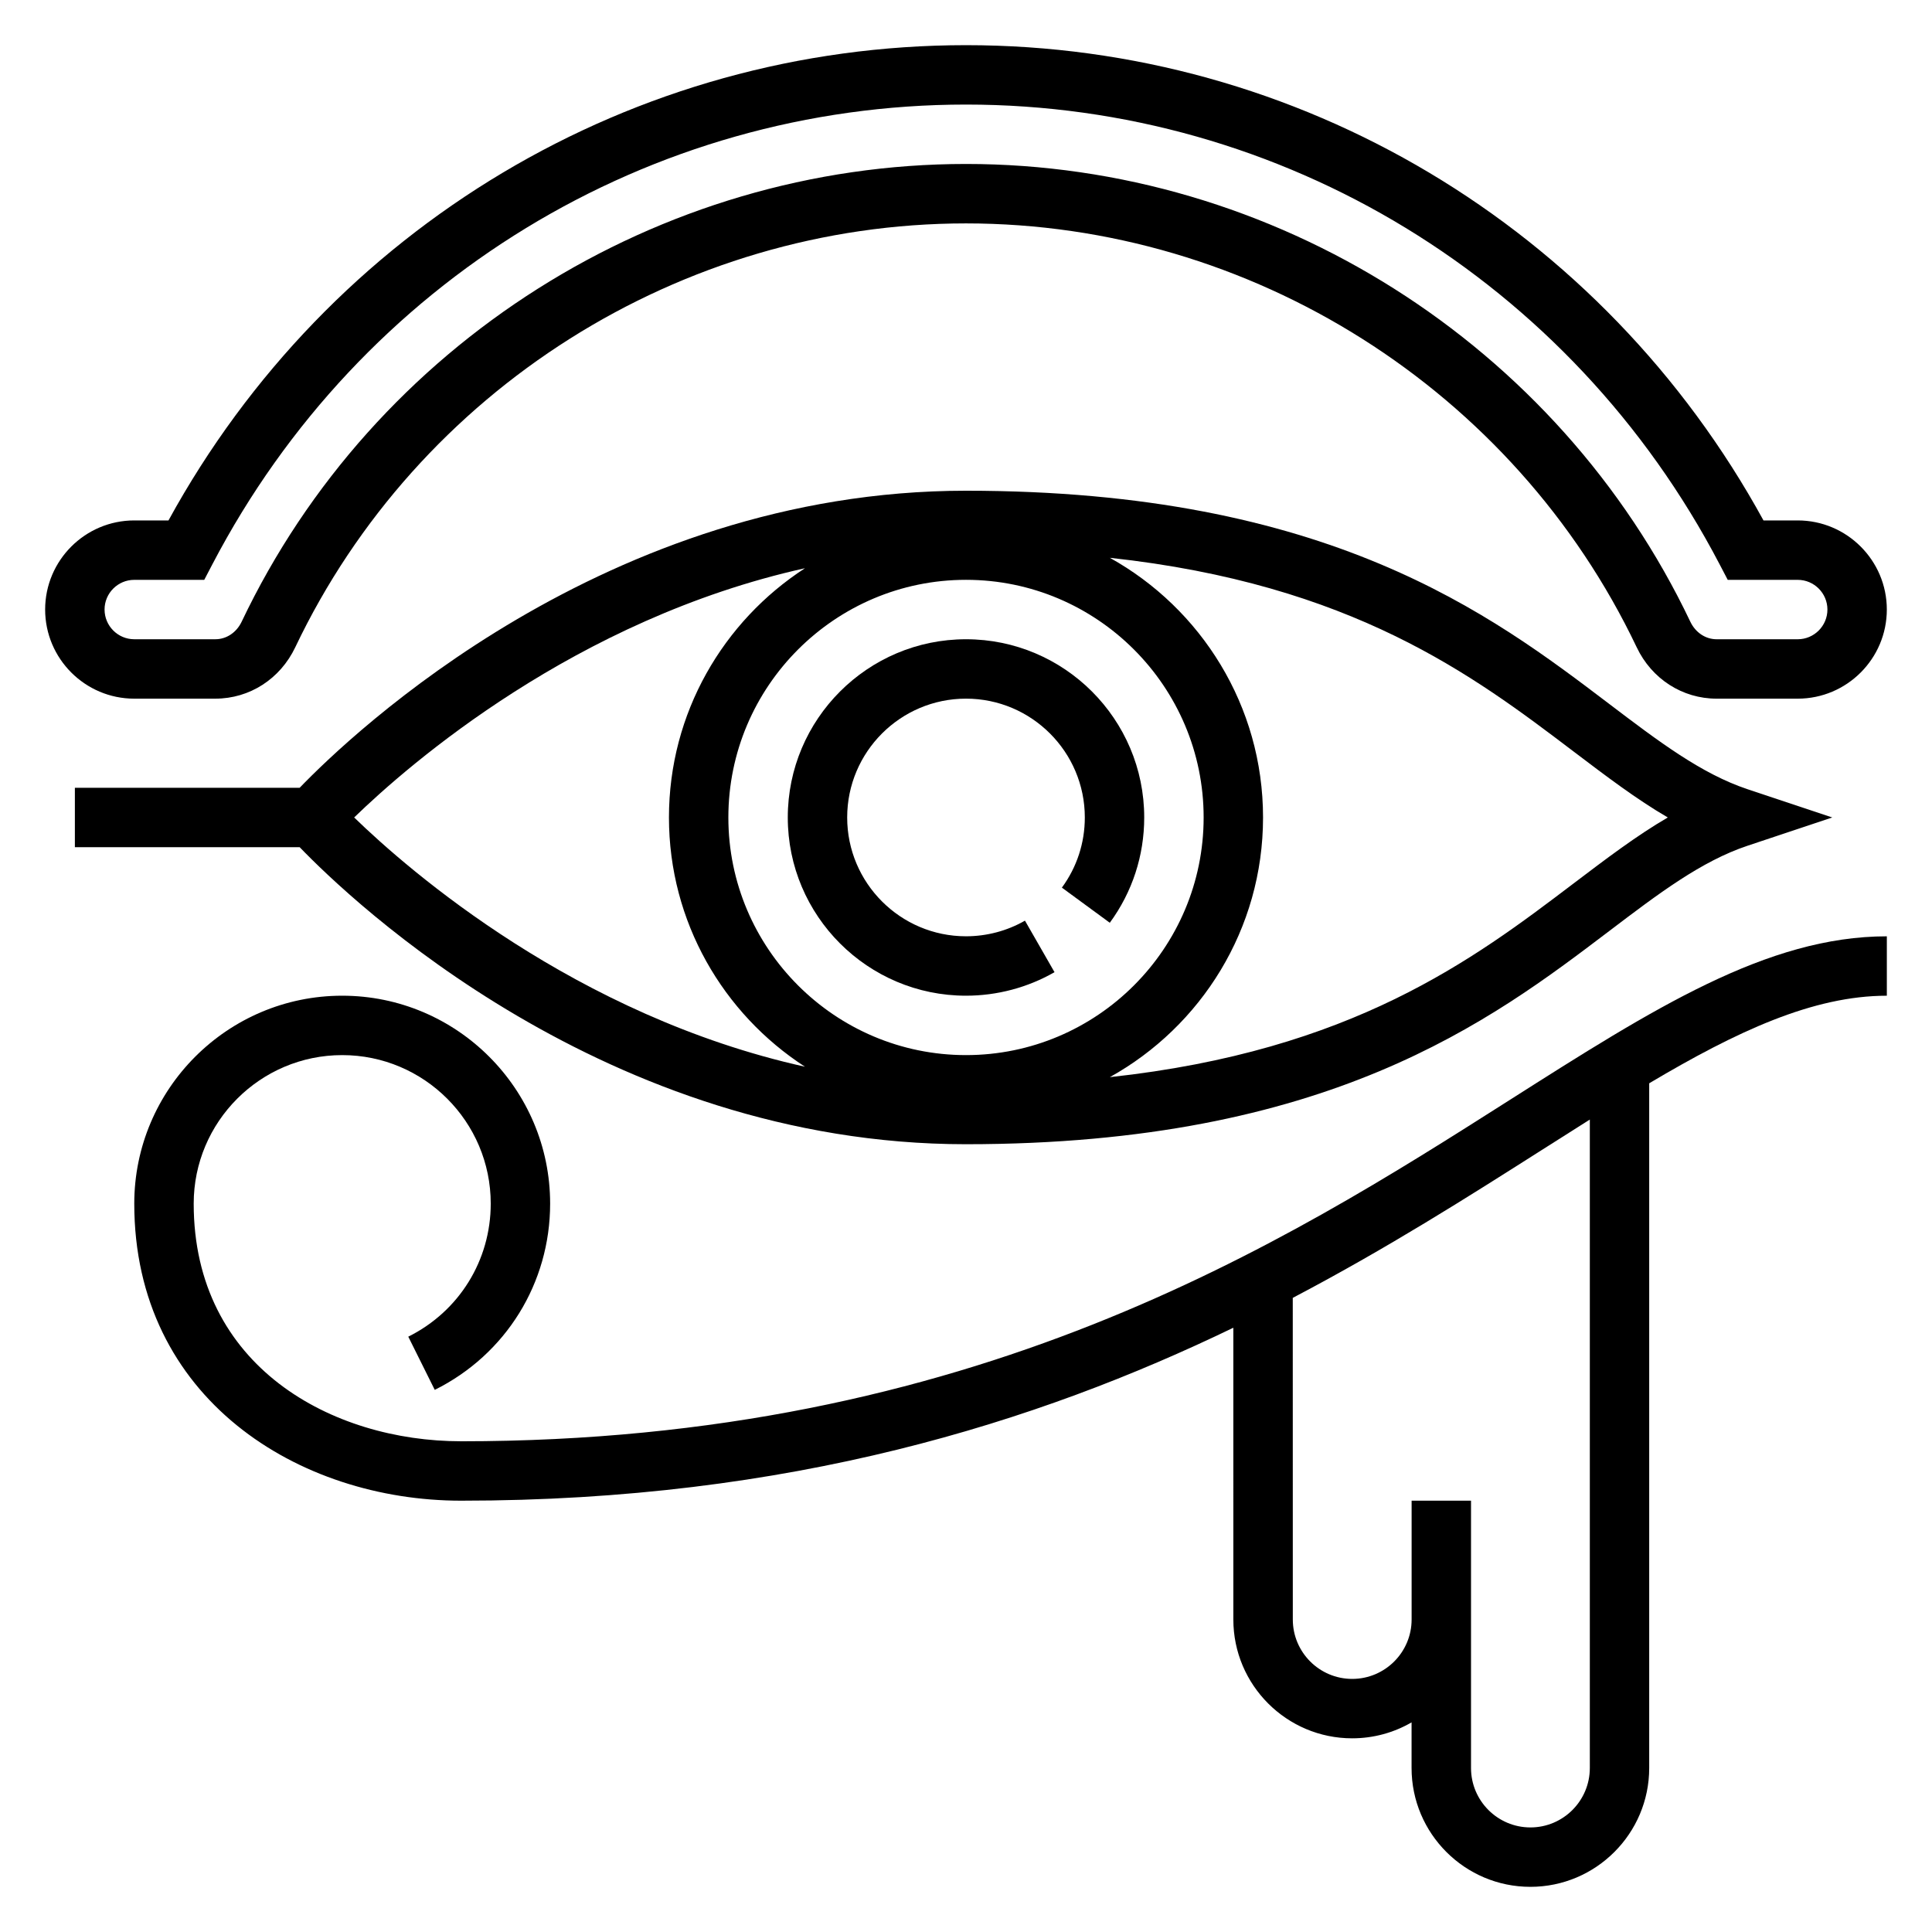
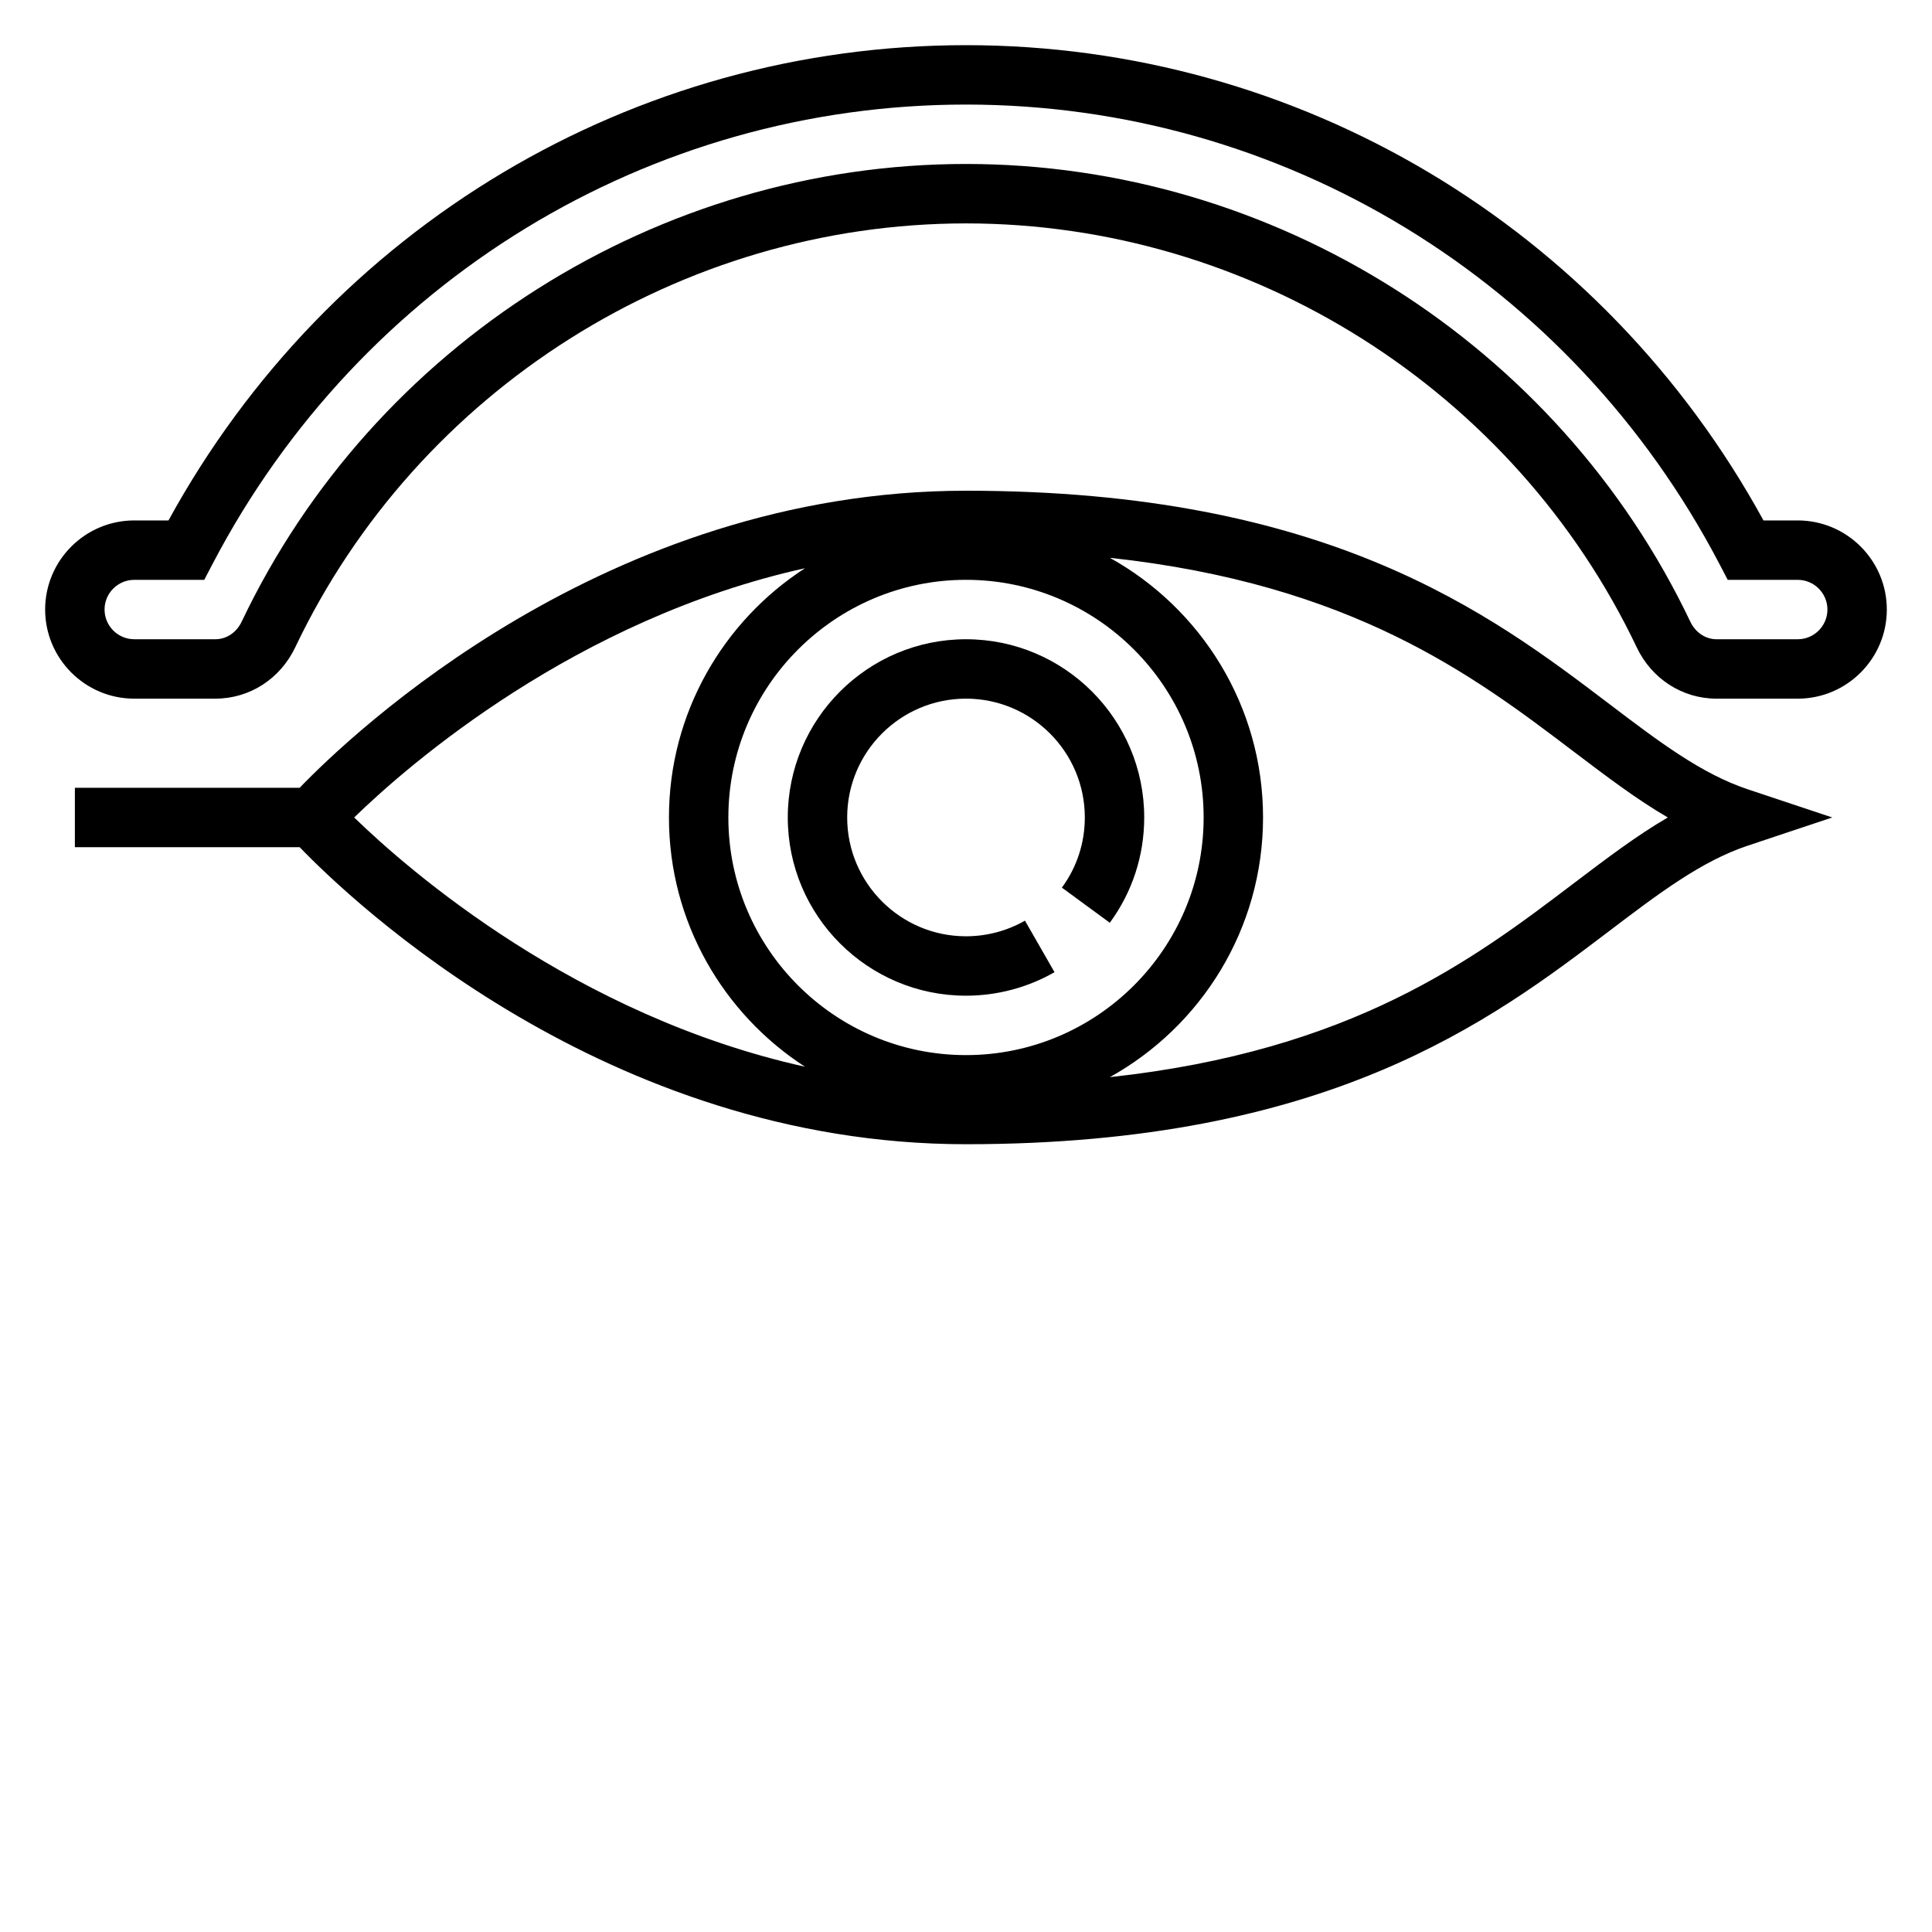
<svg xmlns="http://www.w3.org/2000/svg" fill="#000000" width="800px" height="800px" version="1.1" viewBox="144 144 512 512">
  <g>
    <path d="m400 407.87c8.234 0 16.352-2.156 23.457-6.234l-7.832-13.656c-4.723 2.715-10.133 4.144-15.625 4.144-17.367 0-31.488-14.121-31.488-31.488 0-17.367 14.121-31.488 31.488-31.488s31.488 14.121 31.488 31.488c0 6.746-2.102 13.18-6.078 18.594l12.699 9.312c5.965-8.137 9.121-17.789 9.121-27.906 0-26.047-21.184-47.23-47.23-47.23s-47.23 21.184-47.23 47.23c-0.004 26.051 21.18 47.234 47.23 47.234z" />
    <path d="m400 447.23c96.016 0 139.04-32.652 170.45-56.488 13.098-9.941 24.41-18.531 36.723-22.633l22.395-7.473-22.402-7.469c-12.312-4.102-23.625-12.691-36.723-22.633-31.402-23.836-74.426-56.488-170.44-56.488-95.465 0-162.93 64.551-176.59 78.719h-59.57v15.742h59.566c13.66 14.172 81.133 78.723 176.6 78.723zm62.977-86.594c0 34.723-28.254 62.977-62.977 62.977s-62.977-28.254-62.977-62.977c0-34.723 28.254-62.977 62.977-62.977 34.723 0.004 62.977 28.254 62.977 62.977zm123.01 0c-8.312 4.84-16.32 10.926-25.066 17.555-26.48 20.098-58.566 44.289-122.8 51.262 24.184-13.441 40.598-39.238 40.598-68.816 0-29.574-16.414-55.371-40.598-68.816 64.227 6.977 96.312 31.156 122.8 51.262 8.746 6.629 16.754 12.715 25.066 17.555zm-228.66-66.051c-21.656 14.035-36.047 38.375-36.047 66.051 0 27.68 14.391 52.02 36.047 66.055-60.781-13.492-104.93-51.949-119.47-66.055 14.539-14.105 58.691-52.559 119.47-66.051z" />
-     <path d="m266.18 525.95c-34.117 0-70.848-19.703-70.848-62.977 0-21.703 17.656-39.359 39.359-39.359s39.359 17.656 39.359 39.359c0 15.043-8.375 28.551-21.852 35.258l7.016 14.098c18.859-9.379 30.578-28.297 30.578-49.352 0-30.387-24.719-55.105-55.105-55.105-30.387 0-55.105 24.719-55.105 55.105 0 51.68 43.562 78.719 86.594 78.719 87.145 0 152.71-20.734 204.67-45.832l0.004 77.32c0 17.367 14.121 31.488 31.488 31.488 5.731 0 11.109-1.535 15.742-4.227v12.098c0 17.367 14.121 31.488 31.488 31.488 17.367 0 31.488-14.121 31.488-31.488v-181.46c23.191-13.777 43.43-23.207 62.977-23.207v-15.742c-31.738 0-61.852 19.152-99.984 43.398-60.008 38.16-142.2 90.422-277.87 90.422zm299.14-85.254v171.85c0 8.684-7.062 15.742-15.742 15.742-8.684 0-15.742-7.062-15.742-15.742v-70.848h-15.742v31.488c0 8.684-7.062 15.742-15.742 15.742-8.684 0-15.742-7.062-15.742-15.742l-0.012-85.238c24.898-13.066 46.531-26.812 65.914-39.133 4.375-2.785 8.637-5.496 12.809-8.117z" />
    <path d="m201.07 329.15c9.062 0 17.184-5.219 21.176-13.617 32.477-68.234 102.25-112.33 177.75-112.33 75.5 0 145.27 44.098 177.75 112.34 3.988 8.391 12.113 13.609 21.176 13.609h21.488c13.02 0 23.617-10.598 23.617-23.617s-10.598-23.617-23.617-23.617h-9.07c-42.625-77.82-123.17-125.95-211.34-125.95-88.176 0-168.72 48.129-211.35 125.95h-9.07c-13.02 0-23.617 10.598-23.617 23.617 0 13.02 10.598 23.617 23.617 23.617zm-29.363-23.613c0-4.336 3.535-7.871 7.871-7.871h18.547l2.211-4.227c39.273-75.086 115.78-121.73 199.66-121.73 83.875 0 160.38 46.641 199.66 121.73l2.211 4.227h18.547c4.336 0 7.871 3.535 7.871 7.871 0 4.336-3.535 7.871-7.871 7.871h-21.492c-2.938 0-5.598-1.777-6.965-4.637-35.062-73.699-110.42-121.32-191.96-121.32-81.539 0-156.9 47.617-191.96 121.31-1.371 2.867-4.031 4.644-6.965 4.644h-21.492c-4.336 0-7.871-3.535-7.871-7.871z" />
  </g>
</svg>